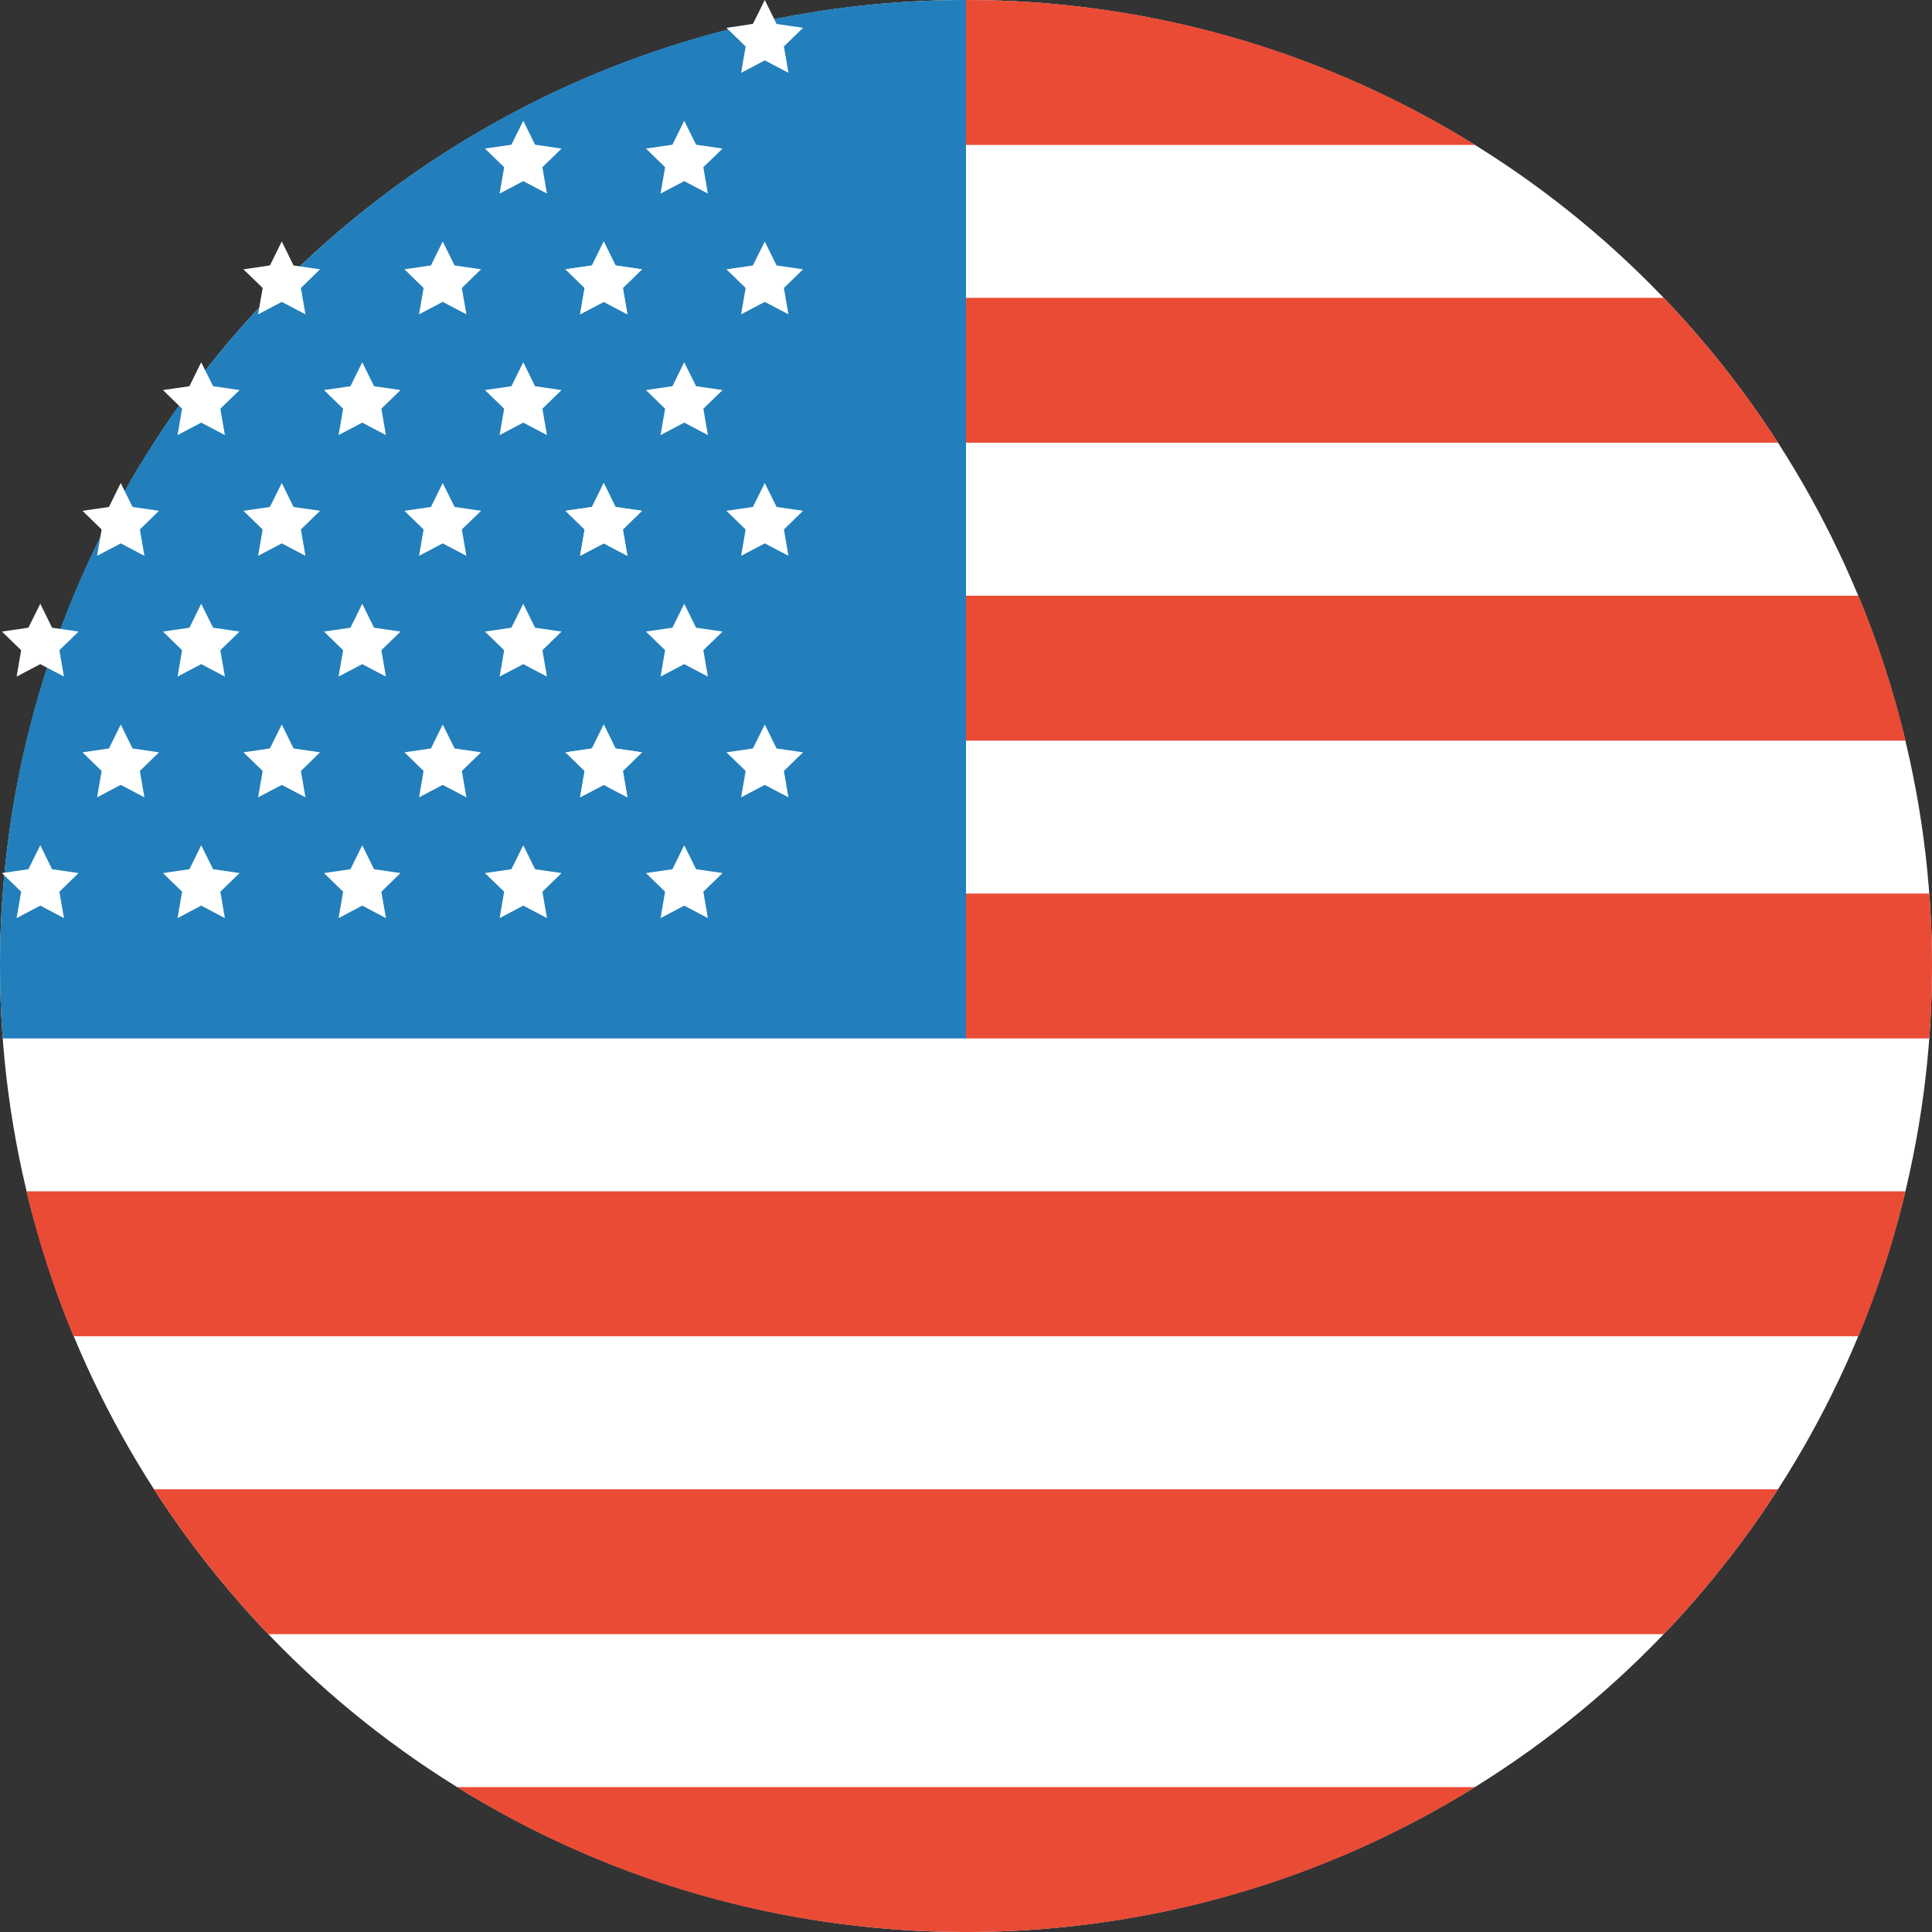
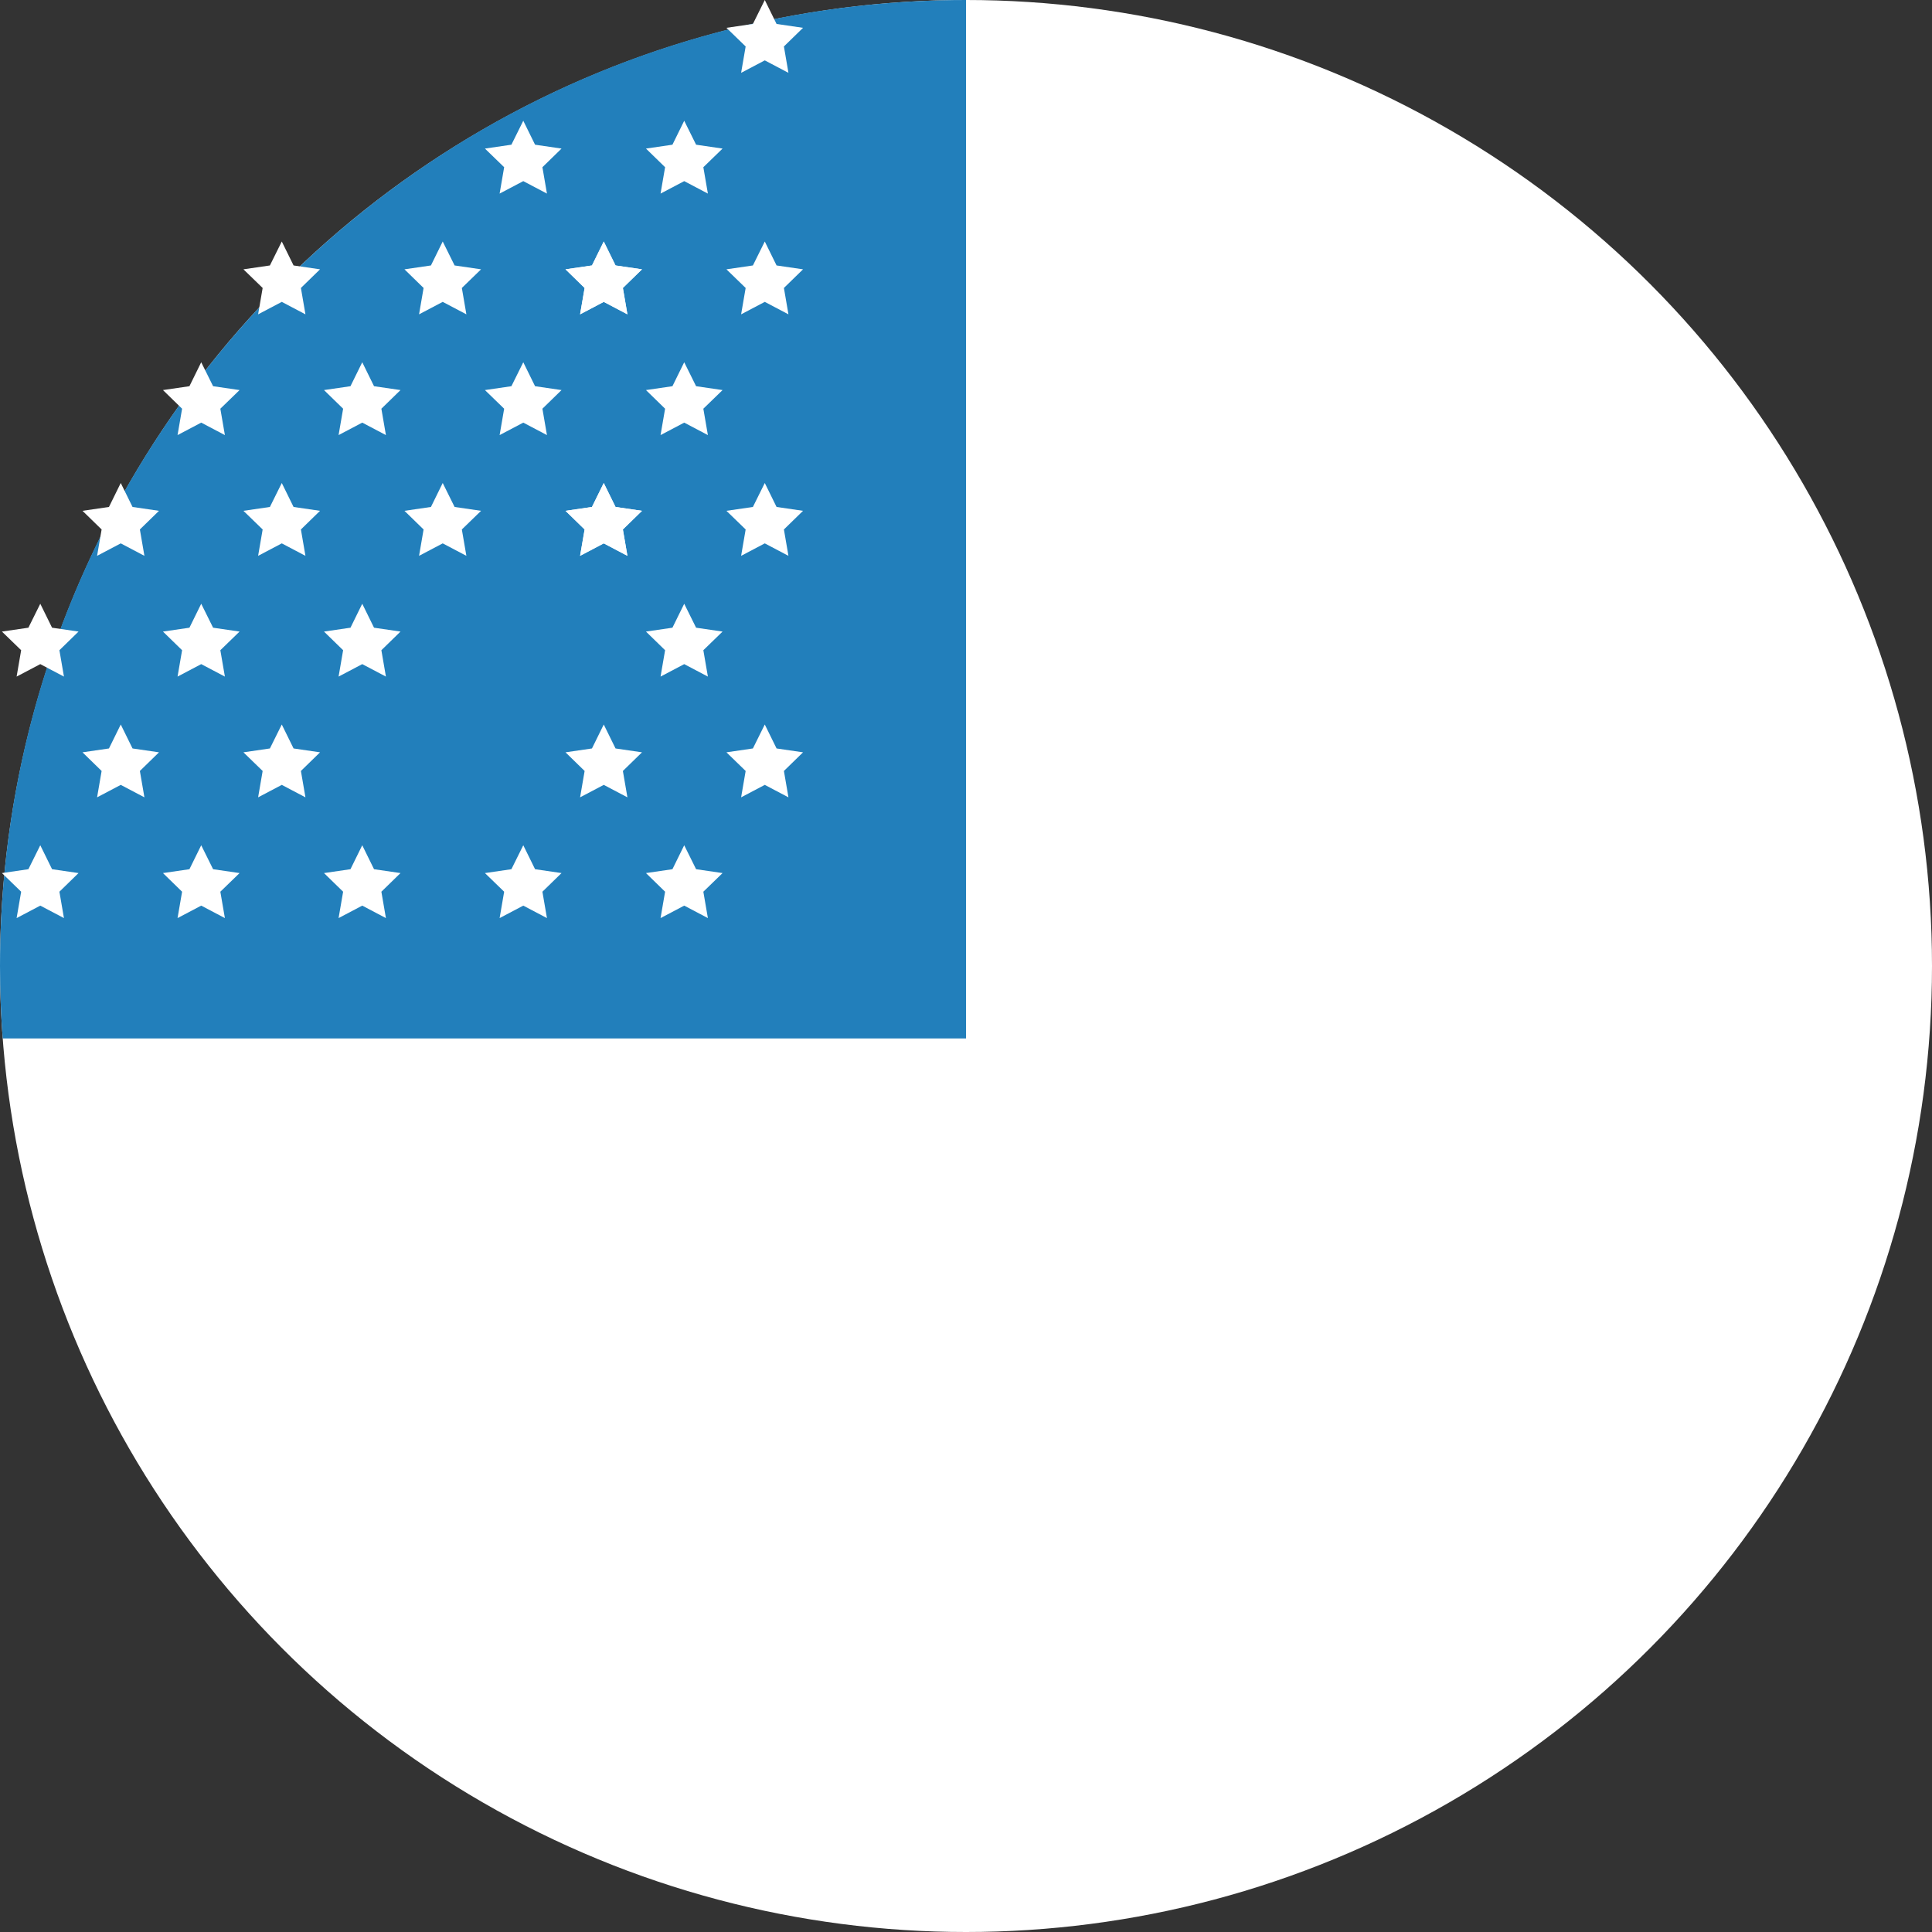
<svg xmlns="http://www.w3.org/2000/svg" width="20px" height="20px" viewBox="0 0 20 20" version="1.1">
  <rect x="0" y="0" width="20" height="20" fill="#333333" stroke="none" />
  <title>E815FB95-6DD3-410C-9C52-A26F738B216A</title>
  <desc>Created with sketchtool.</desc>
  <defs />
  <g id="Desktop" stroke="none" stroke-width="1" fill="none" fill-rule="evenodd">
    <g id="0.0-ui-guide" transform="t(-1188, -684)">
      <g id="language-select-droplist" transform="t(0, 618)">
        <g id="language" transform="t(1172, 38)">
          <g id="language-flag/usa" transform="t(16, 28)">
            <g id="USA--United-States-of-America">
              <circle id="Combined-Shape" fill="#FFFFFF" cx="10" cy="10" r="10" />
-               <path d="M15.27,1.5 L10,1.5 L10,0 C11.934,9.0521795e-16 13.74,0.549 15.27,1.5 Z M17.222,3.083 C17.663,3.543 18.06,4.046 18.407,4.583 L10,4.583 L10,3.083 L17.222,3.083 Z M19.239,6.167 C19.439,6.649 19.603,7.15 19.726,7.667 L10,7.667 L10,6.167 L19.239,6.167 Z M19.972,9.25 C19.991,9.498 20,9.748 20,10 C20,10.252 19.991,10.502 19.972,10.75 L10,10.75 L10,9.25 L19.972,9.25 Z M0.274,12.333 L19.726,12.333 C19.603,12.85 19.439,13.351 19.239,13.833 L0.761,13.833 C0.561,13.351 0.397,12.85 0.274,12.333 Z M1.593,15.417 L18.407,15.417 C18.06,15.954 17.663,16.456 17.222,16.917 L2.778,16.917 C2.337,16.456 1.94,15.954 1.593,15.417 Z M4.73,18.5 L15.27,18.5 C13.748,19.446 11.952,19.995 10.029,20 L9.971,20 C8.048,19.995 6.252,19.446 4.73,18.5 Z" id="Combined-Shape" fill="#E94B35" />
              <path d="M10,0 L10,10.75 L0.028,10.75 C0.009,10.502 0,10.252 0,10 C0,4.477 4.477,0 10,0 Z" id="Combined-Shape" fill="#227FBB" />
              <g id="Group-3" transform="t(0.833, 0.417)" fill="#FFFFFF">
                <polygon id="Star-55" points="7.083 1.875 6.838 2.004 6.885 1.731 6.687 1.538 6.961 1.498 7.083 1.25 7.206 1.498 7.48 1.538 7.281 1.731 7.328 2.004" />
                <polygon id="Star-55" points="5.417 1.875 5.172 2.004 5.219 1.731 5.02 1.538 5.294 1.498 5.417 1.25 5.539 1.498 5.813 1.538 5.615 1.731 5.662 2.004" />
                <polygon id="Star-55" points="7.917 0.625 7.672 0.754 7.719 0.481 7.52 0.288 7.794 0.248 7.917 0 8.039 0.248 8.313 0.288 8.115 0.481 8.162 0.754" />
                <polygon id="Star-55" points="2.917 3.125 2.672 3.254 2.719 2.981 2.52 2.788 2.794 2.748 2.917 2.5 3.039 2.748 3.313 2.788 3.115 2.981 3.162 3.254" />
                <polygon id="Star-55" points="4.583 3.125 4.338 3.254 4.385 2.981 4.187 2.788 4.461 2.748 4.583 2.5 4.706 2.748 4.98 2.788 4.781 2.981 4.828 3.254" />
                <polygon id="Star-55" points="6.25 3.125 6.005 3.254 6.052 2.981 5.854 2.788 6.128 2.748 6.25 2.5 6.372 2.748 6.646 2.788 6.448 2.981 6.495 3.254" />
                <polygon id="Star-55" points="6.25 3.125 6.005 3.254 6.052 2.981 5.854 2.788 6.128 2.748 6.25 2.5 6.372 2.748 6.646 2.788 6.448 2.981 6.495 3.254" />
                <polygon id="Star-55" points="7.083 4.375 6.838 4.504 6.885 4.231 6.687 4.038 6.961 3.998 7.083 3.75 7.206 3.998 7.48 4.038 7.281 4.231 7.328 4.504" />
                <polygon id="Star-55" points="2.083 4.375 1.838 4.504 1.885 4.231 1.687 4.038 1.961 3.998 2.083 3.75 2.206 3.998 2.48 4.038 2.281 4.231 2.328 4.504" />
                <polygon id="Star-55" points="3.75 4.375 3.505 4.504 3.552 4.231 3.354 4.038 3.628 3.998 3.75 3.75 3.872 3.998 4.146 4.038 3.948 4.231 3.995 4.504" />
                <polygon id="Star-55" points="5.417 4.375 5.172 4.504 5.219 4.231 5.02 4.038 5.294 3.998 5.417 3.75 5.539 3.998 5.813 4.038 5.615 4.231 5.662 4.504" />
                <polygon id="Star-55" points="7.917 3.125 7.672 3.254 7.719 2.981 7.52 2.788 7.794 2.748 7.917 2.5 8.039 2.748 8.313 2.788 8.115 2.981 8.162 3.254" />
                <polygon id="Star-55" points="1.25 5.625 1.005 5.754 1.052 5.481 0.854 5.288 1.128 5.248 1.25 5 1.372 5.248 1.646 5.288 1.448 5.481 1.495 5.754" />
                <polygon id="Star-55" points="2.917 5.625 2.672 5.754 2.719 5.481 2.52 5.288 2.794 5.248 2.917 5 3.039 5.248 3.313 5.288 3.115 5.481 3.162 5.754" />
                <polygon id="Star-55" points="4.583 5.625 4.338 5.754 4.385 5.481 4.187 5.288 4.461 5.248 4.583 5 4.706 5.248 4.98 5.288 4.781 5.481 4.828 5.754" />
                <polygon id="Star-55" points="6.25 5.625 6.005 5.754 6.052 5.481 5.854 5.288 6.128 5.248 6.25 5 6.372 5.248 6.646 5.288 6.448 5.481 6.495 5.754" />
                <polygon id="Star-55" points="6.25 5.625 6.005 5.754 6.052 5.481 5.854 5.288 6.128 5.248 6.25 5 6.372 5.248 6.646 5.288 6.448 5.481 6.495 5.754" />
                <polygon id="Star-55" points="7.083 6.875 6.838 7.004 6.885 6.731 6.687 6.538 6.961 6.498 7.083 6.25 7.206 6.498 7.48 6.538 7.281 6.731 7.328 7.004" />
                <polygon id="Star-55" points="0.417 6.875 0.172 7.004 0.219 6.731 0.02 6.538 0.294 6.498 0.417 6.25 0.539 6.498 0.813 6.538 0.615 6.731 0.662 7.004" />
                <polygon id="Star-55" points="2.083 6.875 1.838 7.004 1.885 6.731 1.687 6.538 1.961 6.498 2.083 6.25 2.206 6.498 2.48 6.538 2.281 6.731 2.328 7.004" />
                <polygon id="Star-55" points="3.75 6.875 3.505 7.004 3.552 6.731 3.354 6.538 3.628 6.498 3.75 6.25 3.872 6.498 4.146 6.538 3.948 6.731 3.995 7.004" />
-                 <polygon id="Star-55" points="5.417 6.875 5.172 7.004 5.219 6.731 5.02 6.538 5.294 6.498 5.417 6.25 5.539 6.498 5.813 6.538 5.615 6.731 5.662 7.004" />
                <polygon id="Star-55" points="7.917 5.625 7.672 5.754 7.719 5.481 7.52 5.288 7.794 5.248 7.917 5 8.039 5.248 8.313 5.288 8.115 5.481 8.162 5.754" />
                <polygon id="Star-55" points="1.25 8.125 1.005 8.254 1.052 7.981 0.854 7.788 1.128 7.748 1.25 7.5 1.372 7.748 1.646 7.788 1.448 7.981 1.495 8.254" />
                <polygon id="Star-55" points="2.917 8.125 2.672 8.254 2.719 7.981 2.52 7.788 2.794 7.748 2.917 7.5 3.039 7.748 3.313 7.788 3.115 7.981 3.162 8.254" />
-                 <polygon id="Star-55" points="4.583 8.125 4.338 8.254 4.385 7.981 4.187 7.788 4.461 7.748 4.583 7.5 4.706 7.748 4.98 7.788 4.781 7.981 4.828 8.254" />
-                 <polygon id="Star-55" points="6.25 8.125 6.005 8.254 6.052 7.981 5.854 7.788 6.128 7.748 6.25 7.5 6.372 7.748 6.646 7.788 6.448 7.981 6.495 8.254" />
                <polygon id="Star-55" points="6.25 8.125 6.005 8.254 6.052 7.981 5.854 7.788 6.128 7.748 6.25 7.5 6.372 7.748 6.646 7.788 6.448 7.981 6.495 8.254" />
                <polygon id="Star-55" points="7.083 9.375 6.838 9.504 6.885 9.231 6.687 9.038 6.961 8.998 7.083 8.75 7.206 8.998 7.48 9.038 7.281 9.231 7.328 9.504" />
                <polygon id="Star-55" points="0.417 9.375 0.172 9.504 0.219 9.231 0.02 9.038 0.294 8.998 0.417 8.75 0.539 8.998 0.813 9.038 0.615 9.231 0.662 9.504" />
                <polygon id="Star-55" points="2.083 9.375 1.838 9.504 1.885 9.231 1.687 9.038 1.961 8.998 2.083 8.75 2.206 8.998 2.48 9.038 2.281 9.231 2.328 9.504" />
                <polygon id="Star-55" points="3.75 9.375 3.505 9.504 3.552 9.231 3.354 9.038 3.628 8.998 3.75 8.75 3.872 8.998 4.146 9.038 3.948 9.231 3.995 9.504" />
                <polygon id="Star-55" points="5.417 9.375 5.172 9.504 5.219 9.231 5.02 9.038 5.294 8.998 5.417 8.75 5.539 8.998 5.813 9.038 5.615 9.231 5.662 9.504" />
                <polygon id="Star-55" points="7.917 8.125 7.672 8.254 7.719 7.981 7.52 7.788 7.794 7.748 7.917 7.5 8.039 7.748 8.313 7.788 8.115 7.981 8.162 8.254" />
              </g>
            </g>
          </g>
        </g>
      </g>
    </g>
  </g>
</svg>